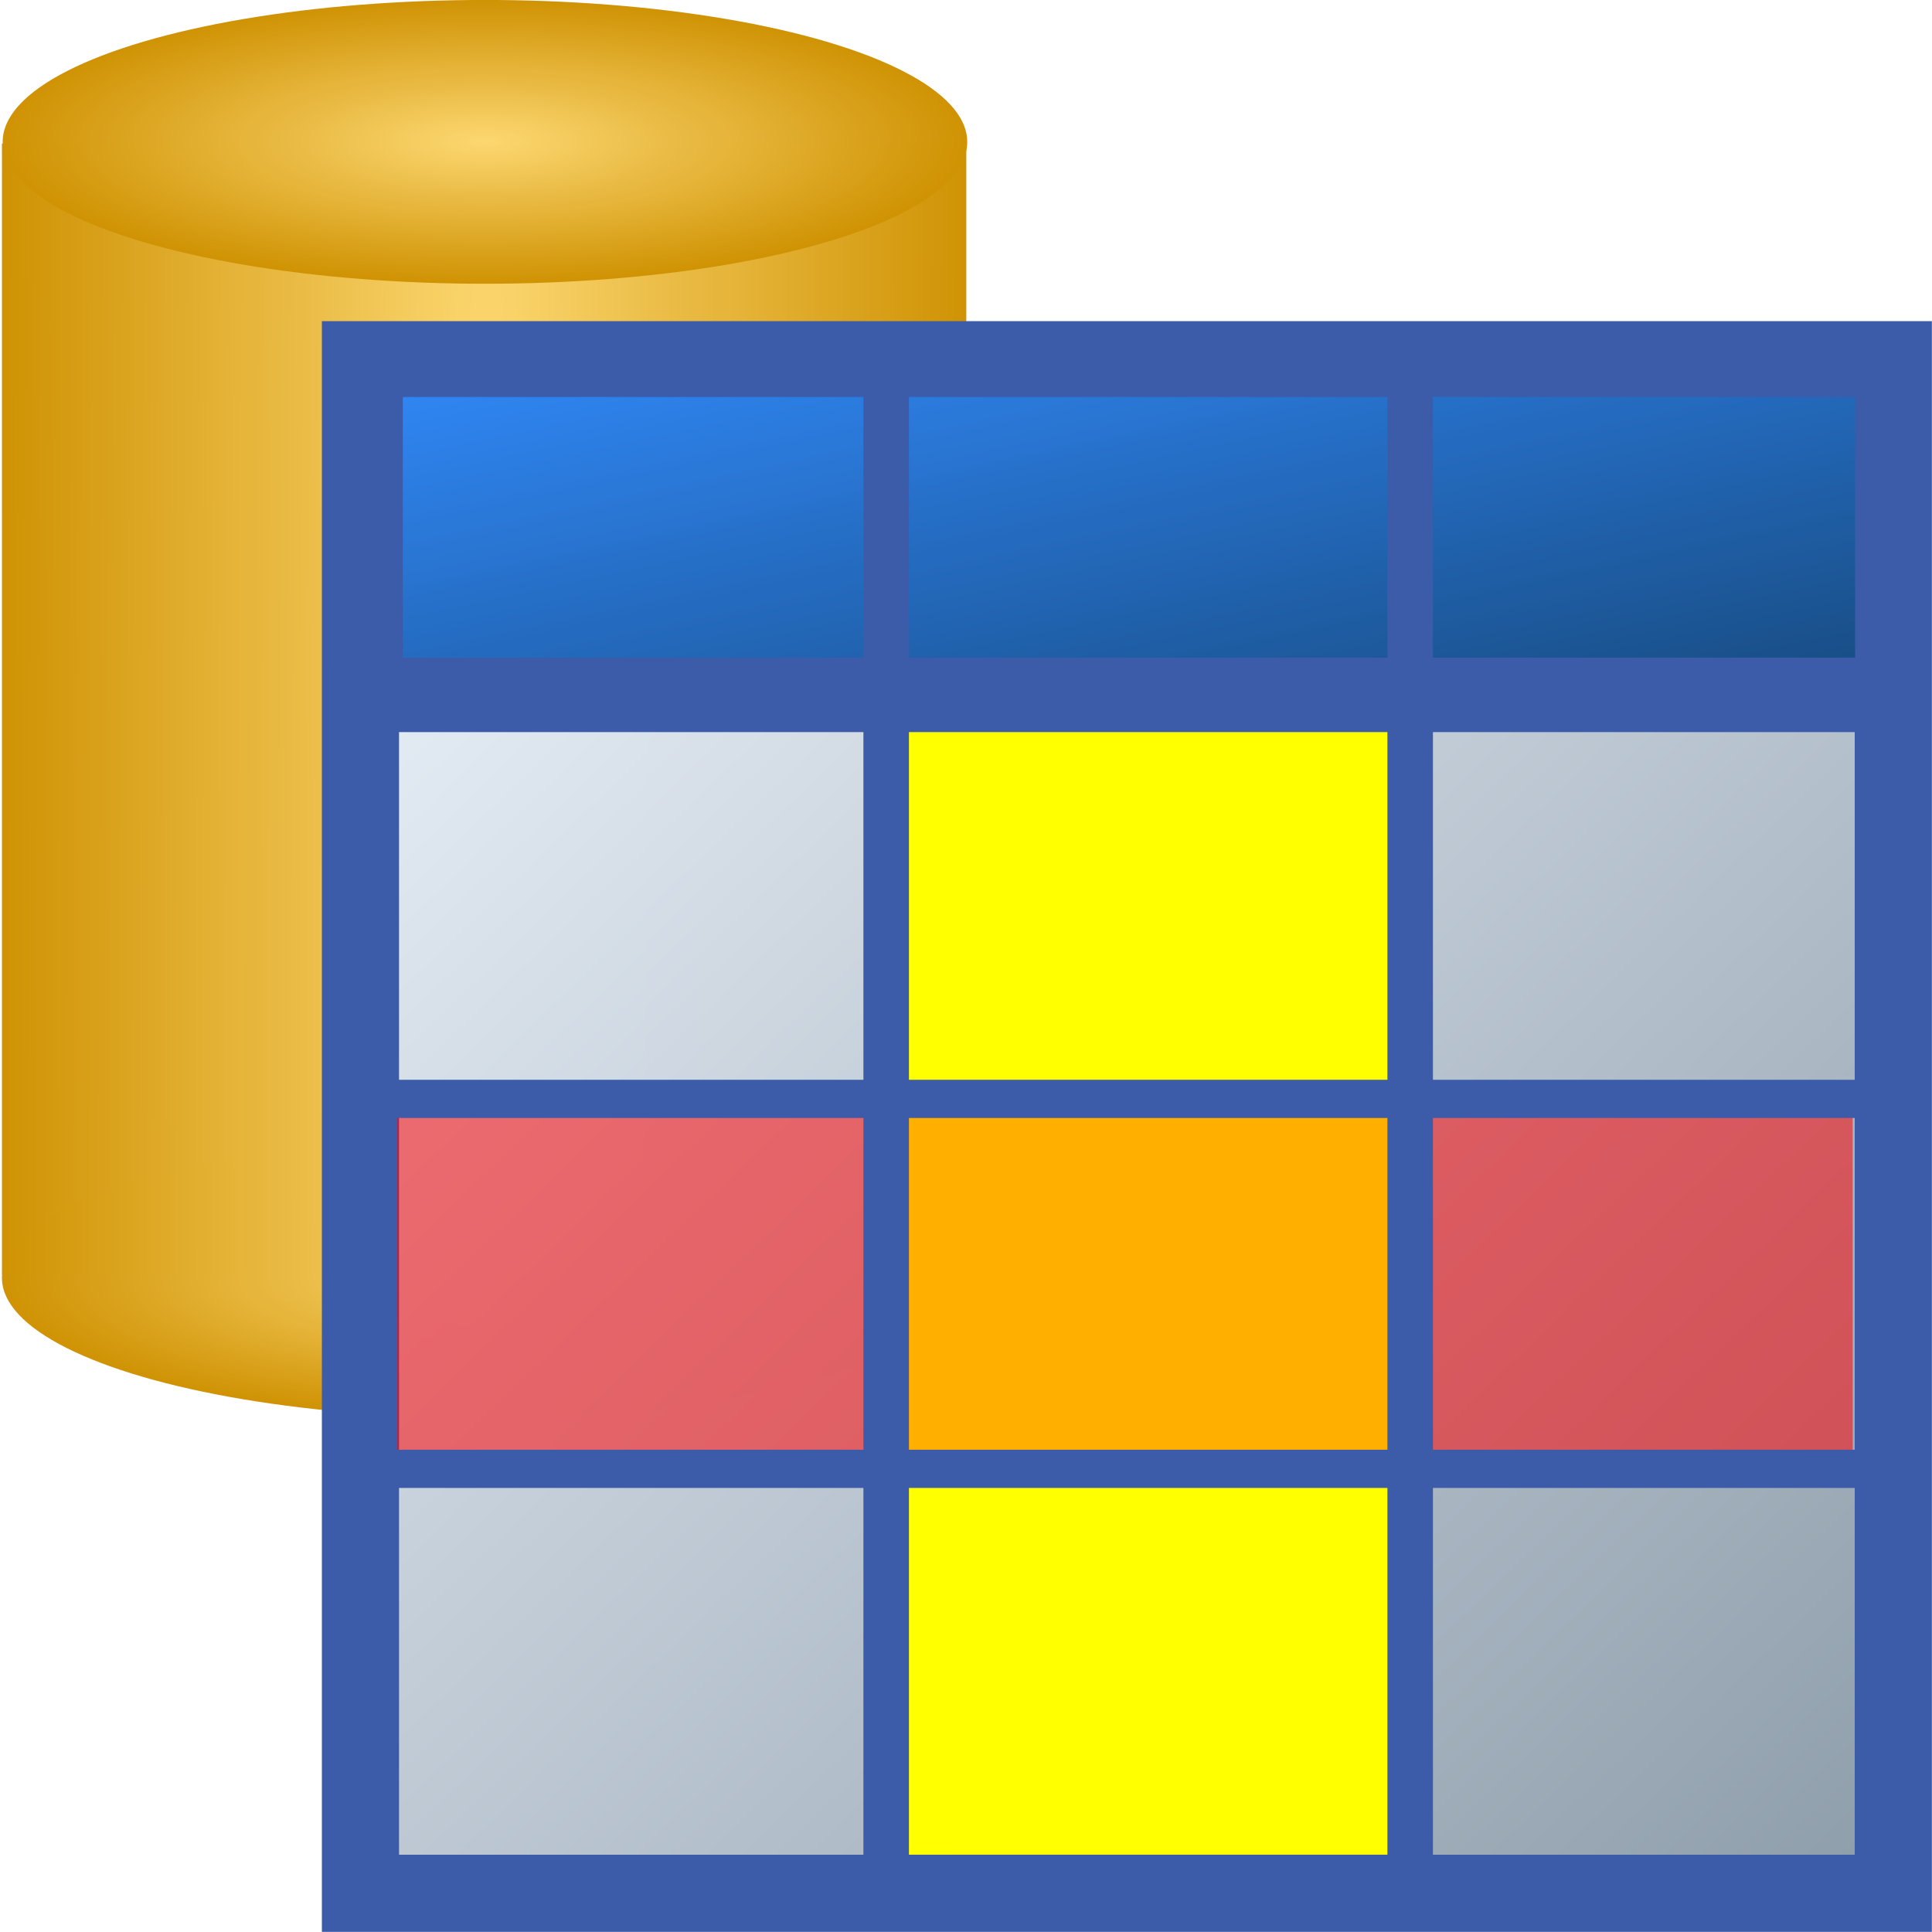
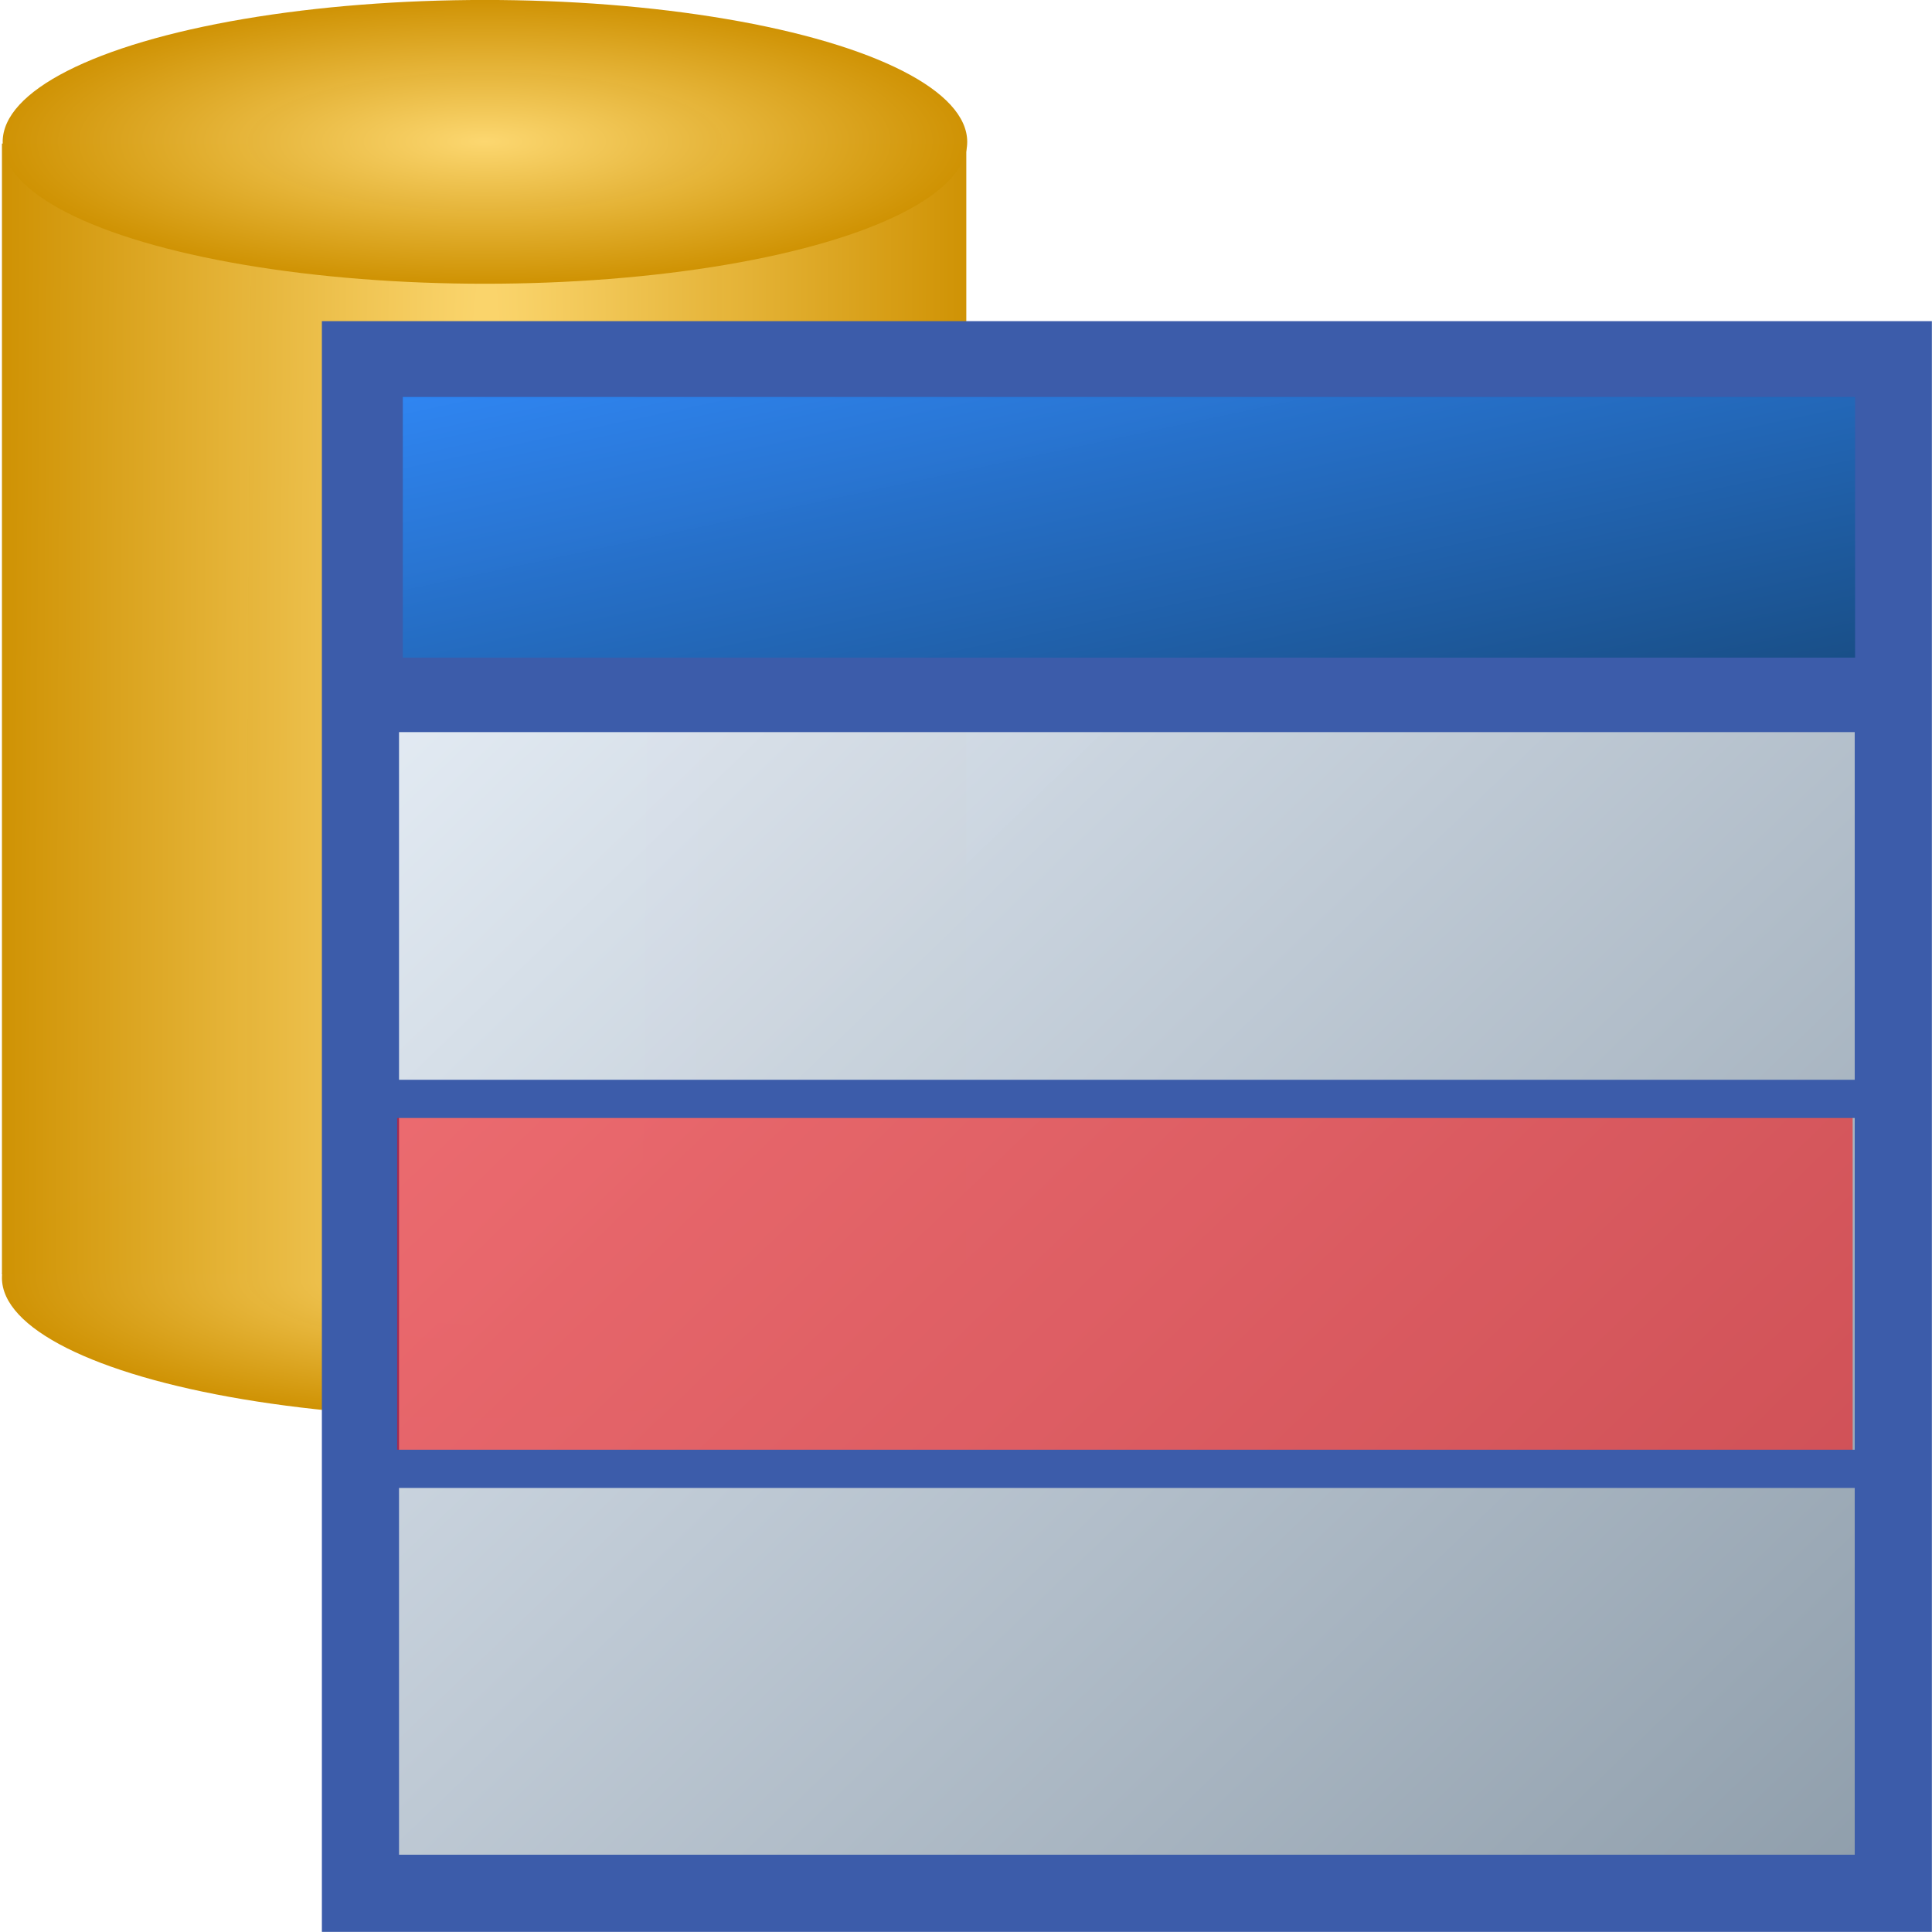
<svg xmlns="http://www.w3.org/2000/svg" xmlns:ns1="http://www.inkscape.org/namespaces/inkscape" xmlns:ns2="http://sodipodi.sourceforge.net/DTD/sodipodi-0.dtd" xmlns:xlink="http://www.w3.org/1999/xlink" width="30" height="30" viewBox="0 0 7.938 7.938" version="1.1" id="svg49112" ns1:version="1.3.2 (091e20e, 2023-11-25, custom)" ns2:docname="SQL.svg">
  <title id="title3">SQL</title>
  <ns2:namedview id="namedview49114" pagecolor="#ffffff" bordercolor="#666666" borderopacity="1.0" ns1:pageshadow="2" ns1:pageopacity="0.0" ns1:pagecheckerboard="0" ns1:document-units="mm" showgrid="true" ns1:snap-global="false" ns1:zoom="32" ns1:cx="5.640625" ns1:cy="12.078125" ns1:window-width="3200" ns1:window-height="1711" ns1:window-x="-9" ns1:window-y="-9" ns1:window-maximized="1" ns1:current-layer="g1" units="px" ns1:showpageshadow="0" ns1:deskcolor="#505050">
    <ns1:grid type="xygrid" id="grid49266" originx="0" originy="0" spacingy="1" spacingx="1" units="px" visible="true" />
  </ns2:namedview>
  <defs id="defs49109">
    <linearGradient ns1:collect="always" id="linearGradient8459">
      <stop style="stop-color:#fcd770;stop-opacity:1" offset="0" id="stop8455" />
      <stop style="stop-color:#cf9203;stop-opacity:0.996" offset="1" id="stop8457" />
    </linearGradient>
    <radialGradient ns1:collect="always" xlink:href="#linearGradient8459" id="radialGradient5360" cx="3.324" cy="4.514" fx="3.324" fy="4.514" r="2.001" gradientTransform="matrix(1.32,0.003,-0.065,21.339,-1.443,-91.726)" gradientUnits="userSpaceOnUse" />
    <radialGradient ns1:collect="always" xlink:href="#linearGradient8459" id="radialGradient5838" cx="3.324" cy="6.904" fx="3.324" fy="6.904" r="1.984" gradientTransform="matrix(1.331,0,0,0.329,-1.775,4.995)" gradientUnits="userSpaceOnUse" />
    <radialGradient ns1:collect="always" xlink:href="#linearGradient8459" id="radialGradient5838-2" cx="3.324" cy="6.904" fx="3.324" fy="6.904" r="1.984" gradientTransform="matrix(1.331,0,0,0.333,-1.771,-0.325)" gradientUnits="userSpaceOnUse" />
    <linearGradient ns1:collect="always" xlink:href="#linearGradient7869" id="linearGradient7705" gradientUnits="userSpaceOnUse" gradientTransform="matrix(1.577,0,0,0.348,-4.746,1.478)" x1="9.203" y1="5.453" x2="3.977" y2="0.037" />
    <linearGradient ns1:collect="always" id="linearGradient7869">
      <stop style="stop-color:#0e3454;stop-opacity:1" offset="0" id="stop7865" />
      <stop style="stop-color:#2f88f9;stop-opacity:0.992" offset="1" id="stop7867" />
    </linearGradient>
    <linearGradient ns1:collect="always" xlink:href="#linearGradient6995" id="linearGradient6997" x1="9.203" y1="5.453" x2="3.977" y2="0.037" gradientUnits="userSpaceOnUse" gradientTransform="matrix(1.584,0,0,1.591,-4.791,1.478)" />
    <linearGradient ns1:collect="always" id="linearGradient6995">
      <stop style="stop-color:#6b7d8c;stop-opacity:1" offset="0" id="stop6991" />
      <stop style="stop-color:#eef5fe;stop-opacity:0.992" offset="1" id="stop6993" />
    </linearGradient>
  </defs>
  <g ns1:label="K1" ns1:groupmode="layer" id="layer1" style="display:inline" ns2:insensitive="true" />
  <g ns1:groupmode="layer" id="layer2" ns1:label="F1" style="display:inline" ns2:insensitive="true" />
  <g ns1:groupmode="layer" id="layer3" ns1:label="K2" ns2:insensitive="true">
    <g id="g854" transform="matrix(0.75,0,0,0.882,0.002,-1.16)">
      <ellipse style="display:inline;fill:url(#radialGradient5838);fill-opacity:1;stroke:#00420a;stroke-width:0" id="path5720" cx="2.65" cy="7.268" rx="2.642" ry="0.653" />
      <rect style="display:inline;fill:url(#radialGradient5360);fill-opacity:1;stroke:#00420a;stroke-width:0" id="rect5212" width="5.283" height="5.267" x="0.008" y="1.984" />
      <ellipse style="display:inline;fill:url(#radialGradient5838-2);fill-opacity:1;stroke:#00420a;stroke-width:0" id="path5720-2" cx="2.654" cy="1.976" rx="2.642" ry="0.661" />
    </g>
  </g>
  <g ns1:groupmode="layer" id="layer4" ns1:label="Tabelle" style="display:inline">
    <rect style="display:inline;fill:url(#linearGradient6997);fill-opacity:1;stroke:#3c5caa;stroke-width:0.317;stroke-miterlimit:4;stroke-dasharray:none;stroke-opacity:1" id="rect6923" width="6.298" height="6.301" x="1.481" y="1.478" />
  </g>
  <g ns1:groupmode="layer" id="g1350" ns1:label="MarkerHorizontal " style="display:none">
    <rect style="display:inline;fill:#ff8000;fill-opacity:0.52;stroke:none;stroke-width:0.152;stroke-miterlimit:4;stroke-dasharray:none;stroke-opacity:1" id="rect1348" width="5.98" height="1.52" x="1.632" y="4.515" />
  </g>
  <g ns1:groupmode="layer" id="g1" ns1:label="MarkerVertikal Kopie" style="display:inline">
-     <rect style="fill:#ffff00;fill-opacity:0.999;stroke:none;stroke-width:0.163;stroke-miterlimit:4;stroke-dasharray:none;stroke-opacity:1" id="rect1" width="2.174" height="4.799" x="3.63" y="2.821" />
-   </g>
+     </g>
  <g ns1:groupmode="layer" id="g2" ns1:label="MarkerHorizontal  Kopie" style="display:inline">
    <rect style="display:inline;fill:#ff0000;fill-opacity:0.52;stroke:none;stroke-width:0.152;stroke-miterlimit:4;stroke-dasharray:none;stroke-opacity:1" id="rect2" width="5.98" height="1.52" x="1.632" y="4.515" />
  </g>
  <g ns1:groupmode="layer" id="g3" ns1:label="MarkerVertikal Kopie Kopie" style="display:inline">
-     <rect style="fill:#ffff00;fill-opacity:0.4;stroke:none;stroke-width:0.163;stroke-miterlimit:4;stroke-dasharray:none;stroke-opacity:1" id="rect3" width="2.174" height="4.799" x="3.63" y="2.821" />
-   </g>
+     </g>
  <g ns1:groupmode="layer" id="g1354" ns1:label="MarkerVertikal" style="display:none">
    <rect style="fill:#aaff00;fill-opacity:0.5;stroke:none;stroke-width:0.162;stroke-miterlimit:4;stroke-dasharray:none;stroke-opacity:1" id="rect1352" width="2.174" height="4.778" x="3.63" y="2.821" />
  </g>
  <g ns1:groupmode="layer" id="g8039" ns1:label="GitterHorizontal" style="display:inline" ns2:insensitive="true">
    <rect style="display:inline;fill:none;fill-opacity:0.505;stroke:#3c5caa;stroke-width:0.157;stroke-miterlimit:4;stroke-dasharray:none;stroke-opacity:1" id="rect8037" width="6.36" height="1.52" x="1.442" y="4.515" />
  </g>
  <g ns1:groupmode="layer" id="g7623" ns1:label="TabellenKopf" style="display:inline" ns2:insensitive="true">
    <rect style="display:inline;fill:url(#linearGradient7705);fill-opacity:1;stroke:#3c5caa;stroke-width:0.306;stroke-miterlimit:4;stroke-dasharray:none;stroke-opacity:1" id="rect7621" width="6.273" height="1.377" x="1.502" y="1.478" />
  </g>
  <g ns1:groupmode="layer" id="g8017" ns1:label="GitterVertikal" style="display:inline">
-     <rect style="fill:none;fill-opacity:0.505;stroke:#3c5caa;stroke-width:0.187;stroke-miterlimit:4;stroke-dasharray:none;stroke-opacity:1" id="rect8015" width="2.153" height="6.419" x="3.641" y="1.417" />
-   </g>
+     </g>
</svg>